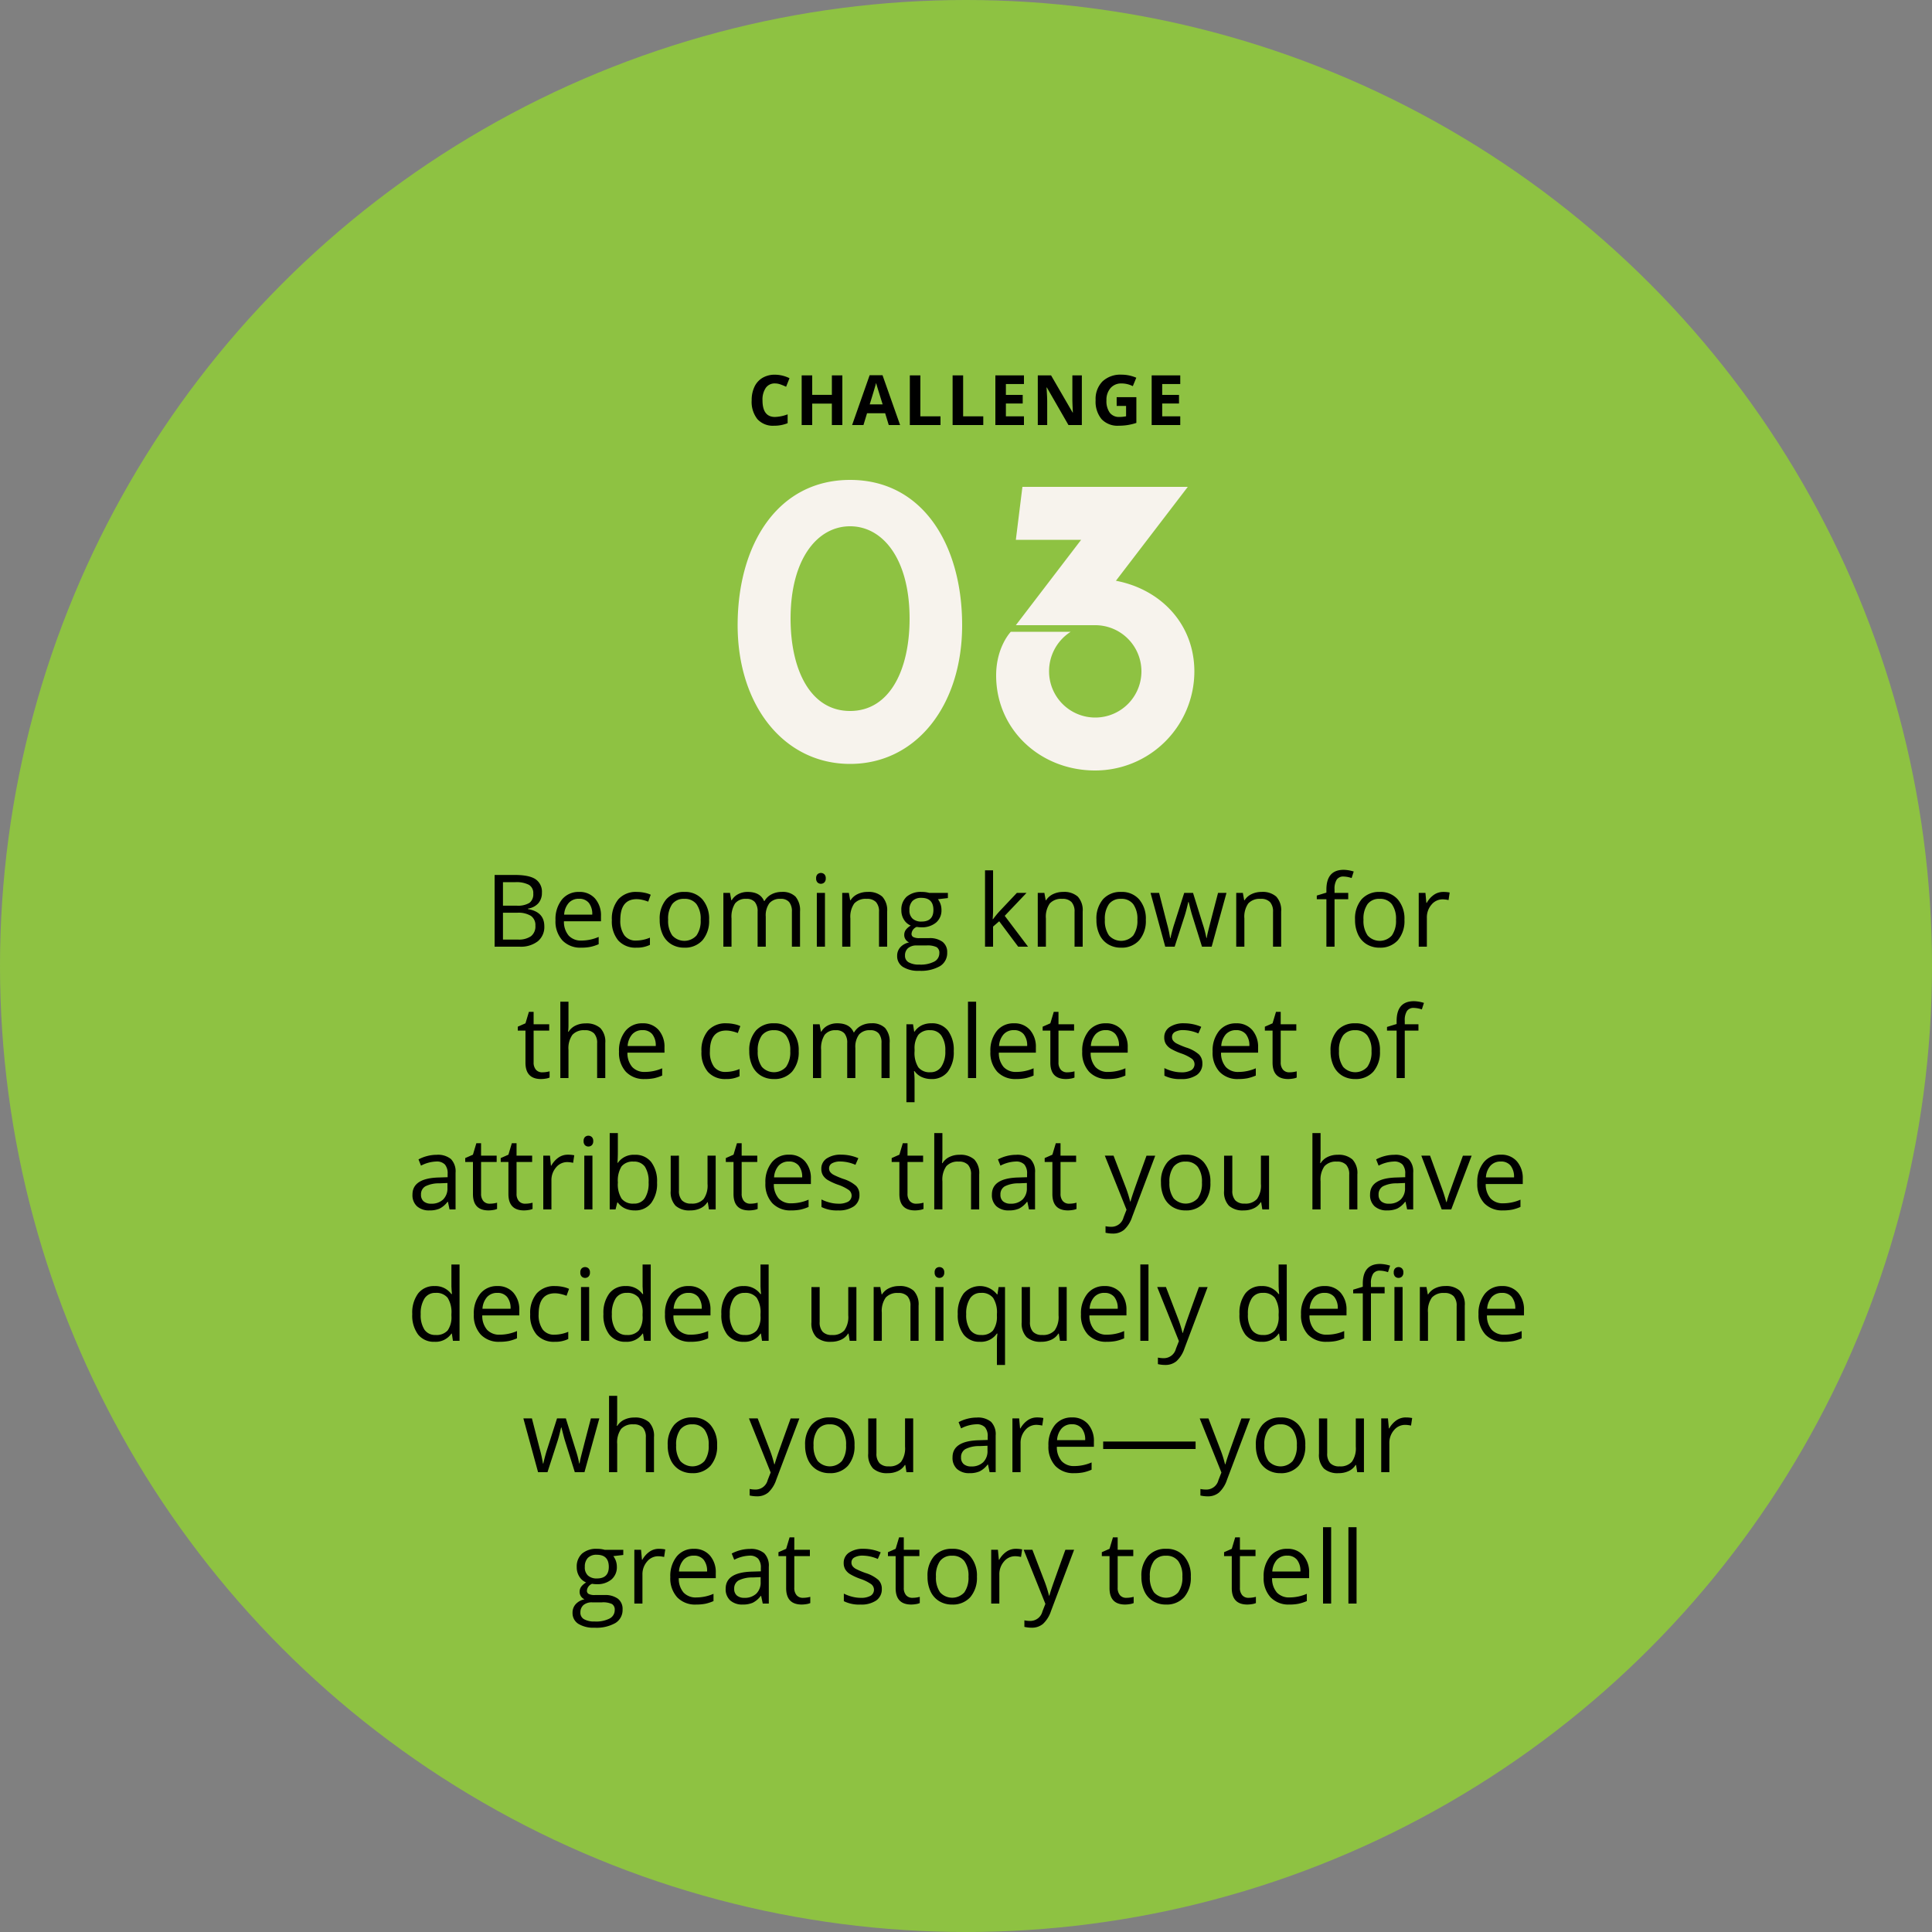
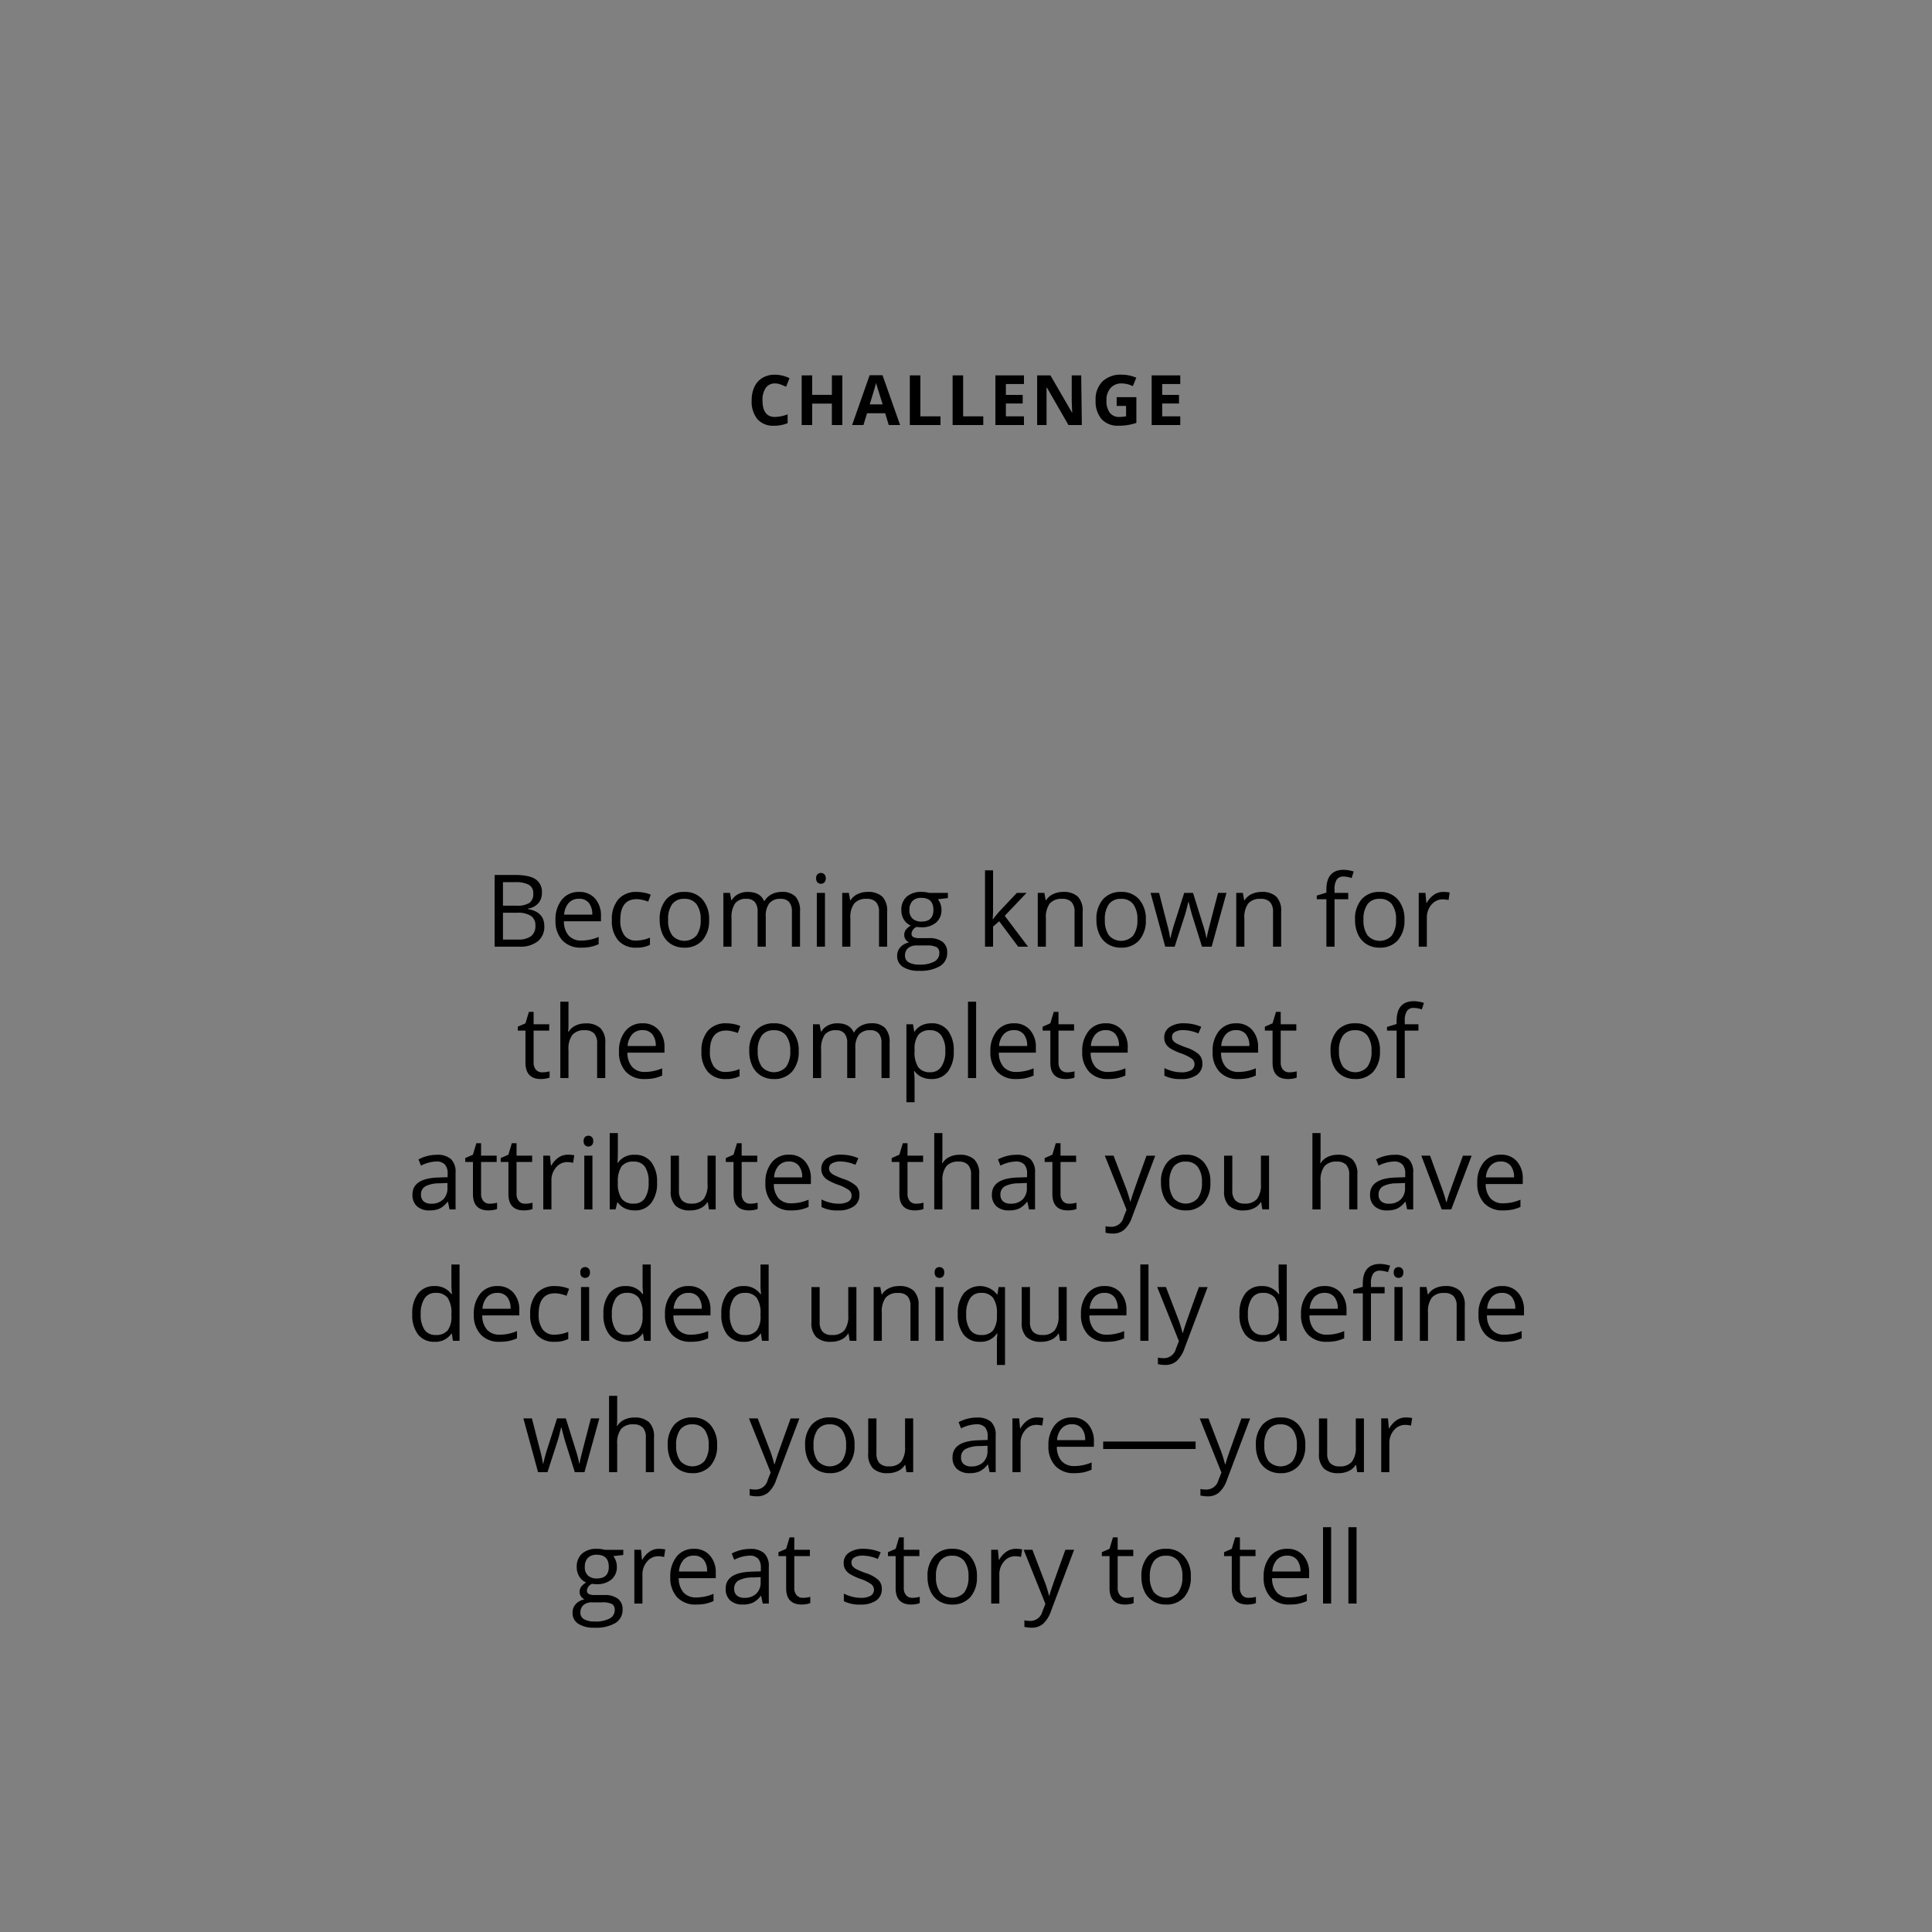
<svg xmlns="http://www.w3.org/2000/svg" width="500" height="500" viewBox="0 0 500 500">
  <rect x="0" y="0" width="500" height="500" fill="#808080" stroke="none" />
  <g id="_03-challenege-1" data-name="03-challenege-1" transform="translate(-999 -3481)">
-     <circle id="Ellipse_9" data-name="Ellipse 9" cx="250" cy="250" r="250" transform="translate(999 3481)" fill="#8ec242" style="mix-blend-mode: multiply;isolation: isolate" />
    <path id="Path_6250" data-name="Path 6250" d="M23.009,9.439h5.243q3.694,0,5.345,1.1a3.9,3.9,0,0,1,1.65,3.491,4.034,4.034,0,0,1-.92,2.723,4.431,4.431,0,0,1-2.685,1.39v.127Q35.87,19,35.87,22.719A4.772,4.772,0,0,1,34.188,26.6a7.16,7.16,0,0,1-4.7,1.4H23.009Zm2.158,7.947h3.555a5.787,5.787,0,0,0,3.288-.717,2.769,2.769,0,0,0,1-2.418A2.447,2.447,0,0,0,31.9,12a6.981,6.981,0,0,0-3.555-.692H25.167Zm0,1.828v6.944H29.04a5.515,5.515,0,0,0,3.383-.87,3.211,3.211,0,0,0,1.136-2.723A2.884,2.884,0,0,0,32.4,20.027a6.209,6.209,0,0,0-3.536-.812Zm20.249,9.039a6.393,6.393,0,0,1-4.869-1.879,7.274,7.274,0,0,1-1.784-5.218,8.067,8.067,0,0,1,1.657-5.345,5.5,5.5,0,0,1,4.45-1.98,5.247,5.247,0,0,1,4.139,1.72,6.593,6.593,0,0,1,1.523,4.539v1.333H40.948a5.515,5.515,0,0,0,1.238,3.72,4.281,4.281,0,0,0,3.307,1.27,11.207,11.207,0,0,0,4.443-.939v1.879a11.152,11.152,0,0,1-2.114.692A11.879,11.879,0,0,1,45.417,28.254ZM44.845,15.6a3.441,3.441,0,0,0-2.672,1.092A5.033,5.033,0,0,0,41,19.71h7.274a4.633,4.633,0,0,0-.889-3.053A3.128,3.128,0,0,0,44.845,15.6ZM59.686,28.254a5.938,5.938,0,0,1-4.678-1.86,7.648,7.648,0,0,1-1.657-5.262,7.887,7.887,0,0,1,1.682-5.4,6.057,6.057,0,0,1,4.792-1.9,9.51,9.51,0,0,1,2.006.216,6.608,6.608,0,0,1,1.574.508l-.647,1.79a9.909,9.909,0,0,0-1.523-.463,6.8,6.8,0,0,0-1.46-.184q-4.24,0-4.24,5.408a6.44,6.44,0,0,0,1.035,3.936,3.6,3.6,0,0,0,3.066,1.371,9.374,9.374,0,0,0,3.567-.749V27.53A7.6,7.6,0,0,1,59.686,28.254ZM78.513,21.03A7.676,7.676,0,0,1,76.8,26.343a6.036,6.036,0,0,1-4.735,1.911,6.272,6.272,0,0,1-3.313-.876,5.781,5.781,0,0,1-2.234-2.514,8.76,8.76,0,0,1-.787-3.834,7.664,7.664,0,0,1,1.7-5.3,6.016,6.016,0,0,1,4.723-1.9,5.886,5.886,0,0,1,4.64,1.942A7.642,7.642,0,0,1,78.513,21.03Zm-10.6,0a6.6,6.6,0,0,0,1.066,4.063,4.232,4.232,0,0,0,6.278.006A6.571,6.571,0,0,0,76.33,21.03,6.465,6.465,0,0,0,75.257,17a3.769,3.769,0,0,0-3.167-1.377,3.709,3.709,0,0,0-3.123,1.358A6.537,6.537,0,0,0,67.913,21.03ZM99.943,28V18.948a3.757,3.757,0,0,0-.711-2.495,2.75,2.75,0,0,0-2.209-.832,3.566,3.566,0,0,0-2.907,1.13,5.37,5.37,0,0,0-.939,3.479V28H91.069V18.948a3.757,3.757,0,0,0-.711-2.495,2.767,2.767,0,0,0-2.222-.832,3.441,3.441,0,0,0-2.9,1.187,6.424,6.424,0,0,0-.92,3.891V28H82.208V14.086h1.714l.343,1.9h.1A4.142,4.142,0,0,1,86.048,14.4a5.139,5.139,0,0,1,2.431-.571q3.263,0,4.266,2.361h.1a4.437,4.437,0,0,1,1.8-1.727,5.594,5.594,0,0,1,2.691-.635,4.712,4.712,0,0,1,3.536,1.212,5.424,5.424,0,0,1,1.174,3.878V28Zm8.557,0h-2.107V14.086H108.5Zm-2.285-17.685a1.4,1.4,0,0,1,.355-1.06,1.316,1.316,0,0,1,1.765.006,1.374,1.374,0,0,1,.368,1.054,1.4,1.4,0,0,1-.368,1.06,1.289,1.289,0,0,1-1.765,0A1.426,1.426,0,0,1,106.214,10.315ZM122.49,28V19a3.632,3.632,0,0,0-.774-2.539,3.155,3.155,0,0,0-2.425-.838,4,4,0,0,0-3.2,1.181,5.961,5.961,0,0,0-1.016,3.9V28h-2.107V14.086h1.714l.343,1.9h.1a4.3,4.3,0,0,1,1.815-1.593,5.9,5.9,0,0,1,2.6-.565,5.285,5.285,0,0,1,3.783,1.212,5.16,5.16,0,0,1,1.27,3.878V28Zm17.824-13.914v1.333l-2.577.3a4.526,4.526,0,0,1,.914,2.78,4.113,4.113,0,0,1-1.4,3.263,5.633,5.633,0,0,1-3.834,1.219,6.385,6.385,0,0,1-1.168-.1,2.074,2.074,0,0,0-1.346,1.79.909.909,0,0,0,.47.844,3.431,3.431,0,0,0,1.612.273h2.463a5.515,5.515,0,0,1,3.472.952,3.308,3.308,0,0,1,1.212,2.768,3.951,3.951,0,0,1-1.854,3.523,9.92,9.92,0,0,1-5.408,1.212,7.389,7.389,0,0,1-4.208-1.016,3.279,3.279,0,0,1-1.479-2.869,3.222,3.222,0,0,1,.813-2.2,4.137,4.137,0,0,1,2.285-1.257,2.2,2.2,0,0,1-.9-.749,1.982,1.982,0,0,1-.362-1.181,2.241,2.241,0,0,1,.406-1.333,4.271,4.271,0,0,1,1.282-1.1,3.758,3.758,0,0,1-1.758-1.511,4.439,4.439,0,0,1-.679-2.437,4.5,4.5,0,0,1,1.371-3.523,5.6,5.6,0,0,1,3.885-1.238,7.064,7.064,0,0,1,1.968.254Zm-11.1,16.25a1.888,1.888,0,0,0,.952,1.714,5.255,5.255,0,0,0,2.729.584,7.616,7.616,0,0,0,3.929-.793,2.429,2.429,0,0,0,1.276-2.152,1.7,1.7,0,0,0-.7-1.568,5.423,5.423,0,0,0-2.628-.438h-2.526a3.328,3.328,0,0,0-2.234.686A2.45,2.45,0,0,0,129.218,30.336Zm1.143-11.794a2.833,2.833,0,0,0,.825,2.209,3.3,3.3,0,0,0,2.3.749q3.085,0,3.085-3,0-3.136-3.123-3.136a3.092,3.092,0,0,0-2.285.8A3.221,3.221,0,0,0,130.361,18.542Zm21.646,2.336a24.783,24.783,0,0,1,1.663-2.031l4.494-4.761h2.5l-5.637,5.929L161.058,28h-2.552l-4.913-6.576-1.587,1.371V28h-2.082V8.246h2.082V18.72q0,.7-.1,2.158ZM173.093,28V19a3.631,3.631,0,0,0-.774-2.539,3.155,3.155,0,0,0-2.425-.838,4,4,0,0,0-3.2,1.181,5.961,5.961,0,0,0-1.016,3.9V28h-2.107V14.086h1.714l.343,1.9h.1a4.3,4.3,0,0,1,1.815-1.593,5.9,5.9,0,0,1,2.6-.565,5.285,5.285,0,0,1,3.783,1.212,5.16,5.16,0,0,1,1.27,3.878V28Zm18.446-6.97a7.676,7.676,0,0,1-1.714,5.313,6.036,6.036,0,0,1-4.735,1.911,6.272,6.272,0,0,1-3.313-.876,5.781,5.781,0,0,1-2.234-2.514,8.76,8.76,0,0,1-.787-3.834,7.664,7.664,0,0,1,1.7-5.3,6.016,6.016,0,0,1,4.723-1.9,5.886,5.886,0,0,1,4.64,1.942A7.643,7.643,0,0,1,191.54,21.03Zm-10.6,0a6.6,6.6,0,0,0,1.066,4.063,4.232,4.232,0,0,0,6.278.006,6.571,6.571,0,0,0,1.073-4.069A6.465,6.465,0,0,0,188.283,17a3.769,3.769,0,0,0-3.167-1.377,3.709,3.709,0,0,0-3.123,1.358A6.537,6.537,0,0,0,180.939,21.03ZM206.076,28l-2.552-8.163q-.241-.749-.9-3.4h-.1q-.508,2.222-.889,3.428L199,28h-2.437l-3.8-13.914h2.209q1.346,5.243,2.05,7.985a32.353,32.353,0,0,1,.806,3.694h.1q.14-.724.451-1.873t.54-1.822l2.552-7.985h2.285l2.488,7.985a26.952,26.952,0,0,1,.965,3.669h.1a13.457,13.457,0,0,1,.273-1.409q.222-.952,2.647-10.245h2.184L208.577,28Zm18.383,0V19a3.631,3.631,0,0,0-.774-2.539,3.155,3.155,0,0,0-2.425-.838,4,4,0,0,0-3.2,1.181,5.961,5.961,0,0,0-1.016,3.9V28h-2.107V14.086h1.714l.343,1.9h.1a4.3,4.3,0,0,1,1.815-1.593,5.9,5.9,0,0,1,2.6-.565,5.285,5.285,0,0,1,3.783,1.212,5.16,5.16,0,0,1,1.27,3.878V28ZM243.92,15.724h-3.542V28h-2.107V15.724h-2.488v-.952l2.488-.762v-.774q0-5.129,4.481-5.129a9.222,9.222,0,0,1,2.59.444l-.546,1.688a6.972,6.972,0,0,0-2.082-.394,2.028,2.028,0,0,0-1.765.793,4.428,4.428,0,0,0-.571,2.545v.9h3.542Zm14.549,5.307a7.676,7.676,0,0,1-1.714,5.313,6.036,6.036,0,0,1-4.735,1.911,6.272,6.272,0,0,1-3.313-.876,5.781,5.781,0,0,1-2.234-2.514,8.76,8.76,0,0,1-.787-3.834,7.664,7.664,0,0,1,1.7-5.3,6.016,6.016,0,0,1,4.723-1.9,5.886,5.886,0,0,1,4.64,1.942A7.642,7.642,0,0,1,258.469,21.03Zm-10.6,0a6.6,6.6,0,0,0,1.066,4.063,4.232,4.232,0,0,0,6.278.006,6.571,6.571,0,0,0,1.073-4.069A6.465,6.465,0,0,0,255.213,17a3.769,3.769,0,0,0-3.167-1.377,3.709,3.709,0,0,0-3.123,1.358A6.537,6.537,0,0,0,247.869,21.03Zm20.643-7.2a8.246,8.246,0,0,1,1.663.152l-.292,1.955a7.179,7.179,0,0,0-1.523-.19,3.708,3.708,0,0,0-2.888,1.371,5,5,0,0,0-1.2,3.415V28h-2.107V14.086H263.9l.241,2.577h.1a6.116,6.116,0,0,1,1.866-2.095A4.2,4.2,0,0,1,268.511,13.832ZM35.33,60.515a6.884,6.884,0,0,0,1.079-.083,6.985,6.985,0,0,0,.825-.171v1.612a3.852,3.852,0,0,1-1.009.273,7.579,7.579,0,0,1-1.2.108q-4.037,0-4.037-4.253V49.724H29V48.708l1.993-.876.889-2.971H33.1v3.225h4.037v1.638H33.1v8.188a2.817,2.817,0,0,0,.6,1.93A2.076,2.076,0,0,0,35.33,60.515ZM49.536,62V53a3.631,3.631,0,0,0-.774-2.539,3.155,3.155,0,0,0-2.425-.838,3.973,3.973,0,0,0-3.206,1.193,6.044,6.044,0,0,0-1.009,3.91V62H40.015V42.246h2.107v5.979a13.029,13.029,0,0,1-.1,1.79h.127a4.3,4.3,0,0,1,1.771-1.581,5.758,5.758,0,0,1,2.622-.578,5.369,5.369,0,0,1,3.828,1.212,5.106,5.106,0,0,1,1.276,3.853V62Zm12.314.254a6.393,6.393,0,0,1-4.869-1.879A7.274,7.274,0,0,1,55.2,55.157a8.067,8.067,0,0,1,1.657-5.345,5.5,5.5,0,0,1,4.45-1.98,5.247,5.247,0,0,1,4.139,1.72,6.593,6.593,0,0,1,1.523,4.539v1.333H57.382a5.515,5.515,0,0,0,1.238,3.72,4.281,4.281,0,0,0,3.307,1.27,11.207,11.207,0,0,0,4.443-.939v1.879a11.152,11.152,0,0,1-2.114.692A11.879,11.879,0,0,1,61.851,62.254ZM61.279,49.6a3.441,3.441,0,0,0-2.672,1.092,5.033,5.033,0,0,0-1.174,3.021h7.274a4.633,4.633,0,0,0-.889-3.053A3.128,3.128,0,0,0,61.279,49.6ZM82.874,62.254a5.938,5.938,0,0,1-4.678-1.86,7.648,7.648,0,0,1-1.657-5.262,7.887,7.887,0,0,1,1.682-5.4,6.057,6.057,0,0,1,4.792-1.9,9.51,9.51,0,0,1,2.006.216,6.608,6.608,0,0,1,1.574.508l-.647,1.79a9.909,9.909,0,0,0-1.523-.463,6.8,6.8,0,0,0-1.46-.184q-4.24,0-4.24,5.408a6.44,6.44,0,0,0,1.035,3.936,3.6,3.6,0,0,0,3.066,1.371,9.374,9.374,0,0,0,3.567-.749V61.53A7.6,7.6,0,0,1,82.874,62.254ZM101.7,55.03a7.676,7.676,0,0,1-1.714,5.313,6.036,6.036,0,0,1-4.735,1.911,6.272,6.272,0,0,1-3.313-.876A5.781,5.781,0,0,1,89.7,58.864a8.76,8.76,0,0,1-.787-3.834,7.664,7.664,0,0,1,1.7-5.3,6.016,6.016,0,0,1,4.723-1.9,5.886,5.886,0,0,1,4.64,1.942A7.642,7.642,0,0,1,101.7,55.03Zm-10.6,0a6.6,6.6,0,0,0,1.066,4.063,4.232,4.232,0,0,0,6.278.006,6.571,6.571,0,0,0,1.073-4.069A6.465,6.465,0,0,0,98.445,51a3.769,3.769,0,0,0-3.167-1.377,3.709,3.709,0,0,0-3.123,1.358A6.537,6.537,0,0,0,91.1,55.03ZM123.131,62V52.948a3.757,3.757,0,0,0-.711-2.495,2.75,2.75,0,0,0-2.209-.832,3.566,3.566,0,0,0-2.907,1.13,5.37,5.37,0,0,0-.939,3.479V62h-2.107V52.948a3.757,3.757,0,0,0-.711-2.495,2.767,2.767,0,0,0-2.222-.832,3.441,3.441,0,0,0-2.9,1.187,6.424,6.424,0,0,0-.92,3.891V62H105.4V48.086h1.714l.343,1.9h.1a4.142,4.142,0,0,1,1.682-1.587,5.139,5.139,0,0,1,2.431-.571q3.263,0,4.266,2.361h.1a4.437,4.437,0,0,1,1.8-1.727,5.594,5.594,0,0,1,2.691-.635,4.712,4.712,0,0,1,3.536,1.212,5.424,5.424,0,0,1,1.174,3.878V62Zm12.924.254a6.022,6.022,0,0,1-2.482-.5,4.668,4.668,0,0,1-1.885-1.542h-.152a18.663,18.663,0,0,1,.152,2.311v5.726H129.58V48.086h1.714l.292,1.9h.1a4.894,4.894,0,0,1,1.892-1.65,5.75,5.75,0,0,1,2.476-.508,5.143,5.143,0,0,1,4.272,1.892,8.328,8.328,0,0,1,1.5,5.307,8.279,8.279,0,0,1-1.53,5.326A5.152,5.152,0,0,1,136.055,62.254Zm-.3-12.632a3.735,3.735,0,0,0-3.085,1.181,6.075,6.075,0,0,0-.978,3.758v.47a6.963,6.963,0,0,0,.978,4.2,3.718,3.718,0,0,0,3.136,1.263,3.261,3.261,0,0,0,2.825-1.46A6.923,6.923,0,0,0,139.647,55a6.663,6.663,0,0,0-1.022-3.993A3.361,3.361,0,0,0,135.75,49.622ZM147.62,62h-2.107V42.246h2.107Zm10.347.254a6.393,6.393,0,0,1-4.869-1.879,7.274,7.274,0,0,1-1.784-5.218,8.067,8.067,0,0,1,1.657-5.345,5.5,5.5,0,0,1,4.45-1.98,5.247,5.247,0,0,1,4.139,1.72,6.593,6.593,0,0,1,1.523,4.539v1.333H153.5a5.515,5.515,0,0,0,1.238,3.72,4.281,4.281,0,0,0,3.307,1.27,11.207,11.207,0,0,0,4.443-.939v1.879a11.153,11.153,0,0,1-2.114.692A11.879,11.879,0,0,1,157.967,62.254ZM157.4,49.6a3.441,3.441,0,0,0-2.672,1.092,5.033,5.033,0,0,0-1.174,3.021h7.274a4.633,4.633,0,0,0-.889-3.053A3.128,3.128,0,0,0,157.4,49.6ZM171.17,60.515a6.884,6.884,0,0,0,1.079-.083,6.985,6.985,0,0,0,.825-.171v1.612a3.852,3.852,0,0,1-1.009.273,7.579,7.579,0,0,1-1.2.108q-4.037,0-4.037-4.253V49.724h-1.993V48.708l1.993-.876.889-2.971h1.219v3.225h4.037v1.638h-4.037v8.188a2.817,2.817,0,0,0,.6,1.93A2.076,2.076,0,0,0,171.17,60.515Zm10.563,1.739a6.393,6.393,0,0,1-4.869-1.879,7.274,7.274,0,0,1-1.784-5.218,8.067,8.067,0,0,1,1.657-5.345,5.5,5.5,0,0,1,4.45-1.98,5.247,5.247,0,0,1,4.139,1.72,6.593,6.593,0,0,1,1.523,4.539v1.333h-9.585a5.515,5.515,0,0,0,1.238,3.72,4.281,4.281,0,0,0,3.307,1.27,11.207,11.207,0,0,0,4.443-.939v1.879a11.153,11.153,0,0,1-2.114.692A11.879,11.879,0,0,1,181.732,62.254ZM181.161,49.6a3.441,3.441,0,0,0-2.672,1.092,5.033,5.033,0,0,0-1.174,3.021h7.274a4.633,4.633,0,0,0-.889-3.053A3.128,3.128,0,0,0,181.161,49.6Zm25.01,8.607a3.485,3.485,0,0,1-1.447,3,6.8,6.8,0,0,1-4.062,1.054,8.834,8.834,0,0,1-4.316-.876V59.423a10.439,10.439,0,0,0,2.152.8,8.986,8.986,0,0,0,2.215.292,5.024,5.024,0,0,0,2.539-.527,1.814,1.814,0,0,0,.184-3,11.083,11.083,0,0,0-2.749-1.365,14.9,14.9,0,0,1-2.761-1.263,3.772,3.772,0,0,1-1.219-1.225,3.2,3.2,0,0,1-.4-1.638,3.122,3.122,0,0,1,1.384-2.685,6.448,6.448,0,0,1,3.8-.984,11.107,11.107,0,0,1,4.393.914l-.749,1.714a10.083,10.083,0,0,0-3.8-.863,4.367,4.367,0,0,0-2.26.47,1.452,1.452,0,0,0-.762,1.295,1.577,1.577,0,0,0,.286.952,2.819,2.819,0,0,0,.92.749,20.568,20.568,0,0,0,2.438,1.028,9.106,9.106,0,0,1,3.345,1.815A3.2,3.2,0,0,1,206.171,58.2Zm9.306,4.05a6.393,6.393,0,0,1-4.869-1.879,7.274,7.274,0,0,1-1.784-5.218,8.067,8.067,0,0,1,1.657-5.345,5.5,5.5,0,0,1,4.45-1.98,5.247,5.247,0,0,1,4.139,1.72,6.593,6.593,0,0,1,1.523,4.539v1.333h-9.585a5.515,5.515,0,0,0,1.238,3.72,4.281,4.281,0,0,0,3.307,1.27A11.207,11.207,0,0,0,220,59.474v1.879a11.153,11.153,0,0,1-2.114.692A11.879,11.879,0,0,1,215.477,62.254ZM214.905,49.6a3.441,3.441,0,0,0-2.672,1.092,5.033,5.033,0,0,0-1.174,3.021h7.274a4.633,4.633,0,0,0-.889-3.053A3.128,3.128,0,0,0,214.905,49.6ZM228.68,60.515a6.884,6.884,0,0,0,1.079-.083,6.985,6.985,0,0,0,.825-.171v1.612a3.852,3.852,0,0,1-1.009.273,7.579,7.579,0,0,1-1.2.108q-4.037,0-4.037-4.253V49.724h-1.993V48.708l1.993-.876.889-2.971h1.219v3.225h4.037v1.638h-4.037v8.188a2.817,2.817,0,0,0,.6,1.93A2.076,2.076,0,0,0,228.68,60.515Zm23.448-5.484a7.676,7.676,0,0,1-1.714,5.313,6.036,6.036,0,0,1-4.735,1.911,6.272,6.272,0,0,1-3.313-.876,5.781,5.781,0,0,1-2.234-2.514,8.76,8.76,0,0,1-.787-3.834,7.664,7.664,0,0,1,1.7-5.3,6.016,6.016,0,0,1,4.723-1.9,5.886,5.886,0,0,1,4.64,1.942A7.643,7.643,0,0,1,252.128,55.03Zm-10.6,0a6.6,6.6,0,0,0,1.066,4.063,4.232,4.232,0,0,0,6.278.006,6.571,6.571,0,0,0,1.073-4.069A6.465,6.465,0,0,0,248.872,51a3.769,3.769,0,0,0-3.167-1.377,3.709,3.709,0,0,0-3.123,1.358A6.537,6.537,0,0,0,241.527,55.03Zm20.566-5.307h-3.542V62h-2.107V49.724h-2.488v-.952l2.488-.762v-.774q0-5.129,4.481-5.129a9.222,9.222,0,0,1,2.59.444l-.546,1.688a6.972,6.972,0,0,0-2.082-.394,2.028,2.028,0,0,0-1.765.793,4.428,4.428,0,0,0-.571,2.545v.9h3.542ZM11.342,96l-.419-1.98h-.1a5.855,5.855,0,0,1-2.076,1.771,6.327,6.327,0,0,1-2.583.463,4.647,4.647,0,0,1-3.244-1.066,3.89,3.89,0,0,1-1.174-3.034q0-4.215,6.741-4.418l2.361-.076V86.8a3.528,3.528,0,0,0-.7-2.418A2.9,2.9,0,0,0,7.889,83.6a9.182,9.182,0,0,0-3.936,1.066l-.647-1.612a9.9,9.9,0,0,1,2.253-.876,9.76,9.76,0,0,1,2.457-.317,5.3,5.3,0,0,1,3.688,1.1A4.61,4.61,0,0,1,12.9,86.5V96ZM6.582,94.515a4.277,4.277,0,0,0,3.091-1.079A3.992,3.992,0,0,0,10.8,90.414V89.157l-2.107.089a7.665,7.665,0,0,0-3.625.781,2.354,2.354,0,0,0-1.111,2.152,2.171,2.171,0,0,0,.692,1.739A2.872,2.872,0,0,0,6.582,94.515Zm15.158,0a6.884,6.884,0,0,0,1.079-.083,6.986,6.986,0,0,0,.825-.171v1.612a3.852,3.852,0,0,1-1.009.273,7.58,7.58,0,0,1-1.2.108Q17.4,96.254,17.4,92V83.724H15.4V82.708l1.993-.876.889-2.971h1.219v3.225h4.037v1.638H19.505v8.188a2.817,2.817,0,0,0,.6,1.93A2.076,2.076,0,0,0,21.74,94.515Zm9.179,0A6.884,6.884,0,0,0,32,94.432a6.986,6.986,0,0,0,.825-.171v1.612a3.852,3.852,0,0,1-1.009.273,7.58,7.58,0,0,1-1.2.108q-4.037,0-4.037-4.253V83.724H24.583V82.708l1.993-.876.889-2.971h1.219v3.225h4.037v1.638H28.684v8.188a2.817,2.817,0,0,0,.6,1.93A2.076,2.076,0,0,0,30.918,94.515ZM41.951,81.832a8.246,8.246,0,0,1,1.663.152l-.292,1.955a7.179,7.179,0,0,0-1.523-.19A3.708,3.708,0,0,0,38.91,85.12a5,5,0,0,0-1.2,3.415V96H35.6V82.086h1.739l.241,2.577h.1a6.116,6.116,0,0,1,1.866-2.095A4.2,4.2,0,0,1,41.951,81.832ZM48.324,96H46.216V82.086h2.107ZM46.039,78.315a1.4,1.4,0,0,1,.355-1.06,1.316,1.316,0,0,1,1.765.006,1.374,1.374,0,0,1,.368,1.054,1.4,1.4,0,0,1-.368,1.06,1.289,1.289,0,0,1-1.765,0A1.426,1.426,0,0,1,46.039,78.315Zm13.229,3.542a5.173,5.173,0,0,1,4.259,1.873,8.219,8.219,0,0,1,1.517,5.3,8.279,8.279,0,0,1-1.53,5.326,5.152,5.152,0,0,1-4.247,1.9,6.021,6.021,0,0,1-2.482-.5A4.668,4.668,0,0,1,54.9,94.21h-.152L54.3,96H52.792V76.246H54.9v4.8q0,1.612-.1,2.895h.1A5,5,0,0,1,59.267,81.857Zm-.3,1.765a3.68,3.68,0,0,0-3.11,1.238,6.982,6.982,0,0,0-.952,4.17,6.963,6.963,0,0,0,.978,4.2,3.718,3.718,0,0,0,3.136,1.263,3.25,3.25,0,0,0,2.895-1.416A7.275,7.275,0,0,0,62.86,89a6.992,6.992,0,0,0-.952-4.05A3.374,3.374,0,0,0,58.962,83.622Zm11.743-1.536v9.026a3.632,3.632,0,0,0,.774,2.539,3.155,3.155,0,0,0,2.425.838A3.956,3.956,0,0,0,77.1,93.3a6.02,6.02,0,0,0,1.009-3.9V82.086h2.107V96H78.475l-.3-1.866h-.114a4.2,4.2,0,0,1-1.8,1.574,6.038,6.038,0,0,1-2.622.546,5.319,5.319,0,0,1-3.8-1.206,5.134,5.134,0,0,1-1.263-3.859v-9.1ZM89.177,94.515a6.884,6.884,0,0,0,1.079-.083,6.986,6.986,0,0,0,.825-.171v1.612a3.852,3.852,0,0,1-1.009.273,7.58,7.58,0,0,1-1.2.108q-4.037,0-4.037-4.253V83.724H82.842V82.708l1.993-.876.889-2.971h1.219v3.225H90.98v1.638H86.943v8.188a2.817,2.817,0,0,0,.6,1.93A2.076,2.076,0,0,0,89.177,94.515ZM99.74,96.254a6.393,6.393,0,0,1-4.869-1.879,7.274,7.274,0,0,1-1.784-5.218,8.067,8.067,0,0,1,1.657-5.345,5.5,5.5,0,0,1,4.45-1.98,5.247,5.247,0,0,1,4.139,1.72,6.593,6.593,0,0,1,1.523,4.539v1.333H95.271a5.516,5.516,0,0,0,1.238,3.72,4.281,4.281,0,0,0,3.307,1.27,11.207,11.207,0,0,0,4.443-.939v1.879a11.152,11.152,0,0,1-2.114.692A11.879,11.879,0,0,1,99.74,96.254ZM99.168,83.6A3.441,3.441,0,0,0,96.5,84.688a5.033,5.033,0,0,0-1.174,3.021H102.6a4.633,4.633,0,0,0-.889-3.053A3.128,3.128,0,0,0,99.168,83.6ZM117.424,92.2a3.485,3.485,0,0,1-1.447,3,6.8,6.8,0,0,1-4.062,1.054,8.834,8.834,0,0,1-4.316-.876V93.423a10.439,10.439,0,0,0,2.152.8,8.986,8.986,0,0,0,2.215.292,5.024,5.024,0,0,0,2.539-.527,1.814,1.814,0,0,0,.184-3,11.083,11.083,0,0,0-2.749-1.365,14.9,14.9,0,0,1-2.761-1.263,3.772,3.772,0,0,1-1.219-1.225,3.2,3.2,0,0,1-.4-1.638,3.122,3.122,0,0,1,1.384-2.685,6.448,6.448,0,0,1,3.8-.984,11.107,11.107,0,0,1,4.393.914l-.749,1.714a10.083,10.083,0,0,0-3.8-.863,4.367,4.367,0,0,0-2.26.47,1.452,1.452,0,0,0-.762,1.295,1.577,1.577,0,0,0,.286.952,2.819,2.819,0,0,0,.92.749,20.57,20.57,0,0,0,2.438,1.028,9.106,9.106,0,0,1,3.345,1.815A3.2,3.2,0,0,1,117.424,92.2ZM132.1,94.515a6.884,6.884,0,0,0,1.079-.083,6.986,6.986,0,0,0,.825-.171v1.612a3.852,3.852,0,0,1-1.009.273,7.58,7.58,0,0,1-1.2.108q-4.037,0-4.037-4.253V83.724h-1.993V82.708l1.993-.876.889-2.971h1.219v3.225H133.9v1.638h-4.037v8.188a2.817,2.817,0,0,0,.6,1.93A2.076,2.076,0,0,0,132.1,94.515ZM146.306,96V87a3.631,3.631,0,0,0-.774-2.539,3.155,3.155,0,0,0-2.425-.838,3.973,3.973,0,0,0-3.206,1.193,6.044,6.044,0,0,0-1.009,3.91V96h-2.107V76.246h2.107v5.979a13.03,13.03,0,0,1-.1,1.79h.127a4.3,4.3,0,0,1,1.771-1.581,5.757,5.757,0,0,1,2.622-.578,5.369,5.369,0,0,1,3.828,1.212,5.106,5.106,0,0,1,1.276,3.853V96ZM161.3,96l-.419-1.98h-.1a5.855,5.855,0,0,1-2.076,1.771,6.327,6.327,0,0,1-2.583.463,4.647,4.647,0,0,1-3.244-1.066,3.89,3.89,0,0,1-1.174-3.034q0-4.215,6.741-4.418l2.361-.076V86.8a3.528,3.528,0,0,0-.7-2.418,2.9,2.9,0,0,0-2.253-.781,9.182,9.182,0,0,0-3.936,1.066l-.647-1.612a9.9,9.9,0,0,1,2.253-.876,9.76,9.76,0,0,1,2.457-.317,5.3,5.3,0,0,1,3.688,1.1,4.61,4.61,0,0,1,1.2,3.542V96Zm-4.761-1.485a4.277,4.277,0,0,0,3.091-1.079,3.992,3.992,0,0,0,1.124-3.021V89.157l-2.107.089a7.665,7.665,0,0,0-3.625.781,2.354,2.354,0,0,0-1.111,2.152,2.171,2.171,0,0,0,.692,1.739A2.872,2.872,0,0,0,156.539,94.515Zm15.158,0a6.884,6.884,0,0,0,1.079-.083,6.986,6.986,0,0,0,.825-.171v1.612a3.852,3.852,0,0,1-1.009.273,7.58,7.58,0,0,1-1.2.108q-4.037,0-4.037-4.253V83.724h-1.993V82.708l1.993-.876.889-2.971h1.219v3.225H173.5v1.638h-4.037v8.188a2.817,2.817,0,0,0,.6,1.93A2.076,2.076,0,0,0,171.7,94.515Zm9.229-12.429h2.26l3.047,7.935a30.18,30.18,0,0,1,1.244,3.923h.1q.165-.647.692-2.215t3.447-9.642h2.26L188,97.93a7.9,7.9,0,0,1-2.076,3.333,4.414,4.414,0,0,1-2.914.984,8.478,8.478,0,0,1-1.9-.216v-1.688a7.346,7.346,0,0,0,1.562.152,3.219,3.219,0,0,0,3.1-2.437l.774-1.98Zm27.32,6.944a7.676,7.676,0,0,1-1.714,5.313,6.036,6.036,0,0,1-4.735,1.911,6.272,6.272,0,0,1-3.313-.876,5.781,5.781,0,0,1-2.234-2.514,8.76,8.76,0,0,1-.787-3.834,7.664,7.664,0,0,1,1.7-5.3,6.016,6.016,0,0,1,4.723-1.9,5.886,5.886,0,0,1,4.64,1.942A7.643,7.643,0,0,1,208.247,89.03Zm-10.6,0a6.6,6.6,0,0,0,1.066,4.063,4.232,4.232,0,0,0,6.278.006,6.571,6.571,0,0,0,1.073-4.069A6.465,6.465,0,0,0,204.99,85a3.769,3.769,0,0,0-3.167-1.377A3.709,3.709,0,0,0,198.7,84.98,6.537,6.537,0,0,0,197.646,89.03Zm16.275-6.944v9.026a3.631,3.631,0,0,0,.774,2.539,3.155,3.155,0,0,0,2.425.838,3.956,3.956,0,0,0,3.193-1.193,6.02,6.02,0,0,0,1.009-3.9V82.086h2.107V96h-1.739l-.3-1.866h-.114a4.2,4.2,0,0,1-1.8,1.574,6.038,6.038,0,0,1-2.622.546,5.319,5.319,0,0,1-3.8-1.206,5.134,5.134,0,0,1-1.263-3.859v-9.1ZM244.174,96V87a3.631,3.631,0,0,0-.774-2.539,3.155,3.155,0,0,0-2.425-.838,3.973,3.973,0,0,0-3.206,1.193,6.044,6.044,0,0,0-1.009,3.91V96h-2.107V76.246h2.107v5.979a13.03,13.03,0,0,1-.1,1.79h.127a4.3,4.3,0,0,1,1.771-1.581,5.757,5.757,0,0,1,2.622-.578,5.369,5.369,0,0,1,3.828,1.212,5.106,5.106,0,0,1,1.276,3.853V96Zm14.993,0-.419-1.98h-.1a5.855,5.855,0,0,1-2.076,1.771,6.327,6.327,0,0,1-2.583.463,4.647,4.647,0,0,1-3.244-1.066,3.89,3.89,0,0,1-1.174-3.034q0-4.215,6.741-4.418l2.361-.076V86.8a3.528,3.528,0,0,0-.7-2.418,2.9,2.9,0,0,0-2.253-.781,9.182,9.182,0,0,0-3.936,1.066l-.647-1.612a9.9,9.9,0,0,1,2.253-.876,9.76,9.76,0,0,1,2.457-.317,5.3,5.3,0,0,1,3.688,1.1,4.61,4.61,0,0,1,1.2,3.542V96Zm-4.761-1.485a4.277,4.277,0,0,0,3.091-1.079,3.992,3.992,0,0,0,1.124-3.021V89.157l-2.107.089a7.665,7.665,0,0,0-3.625.781,2.354,2.354,0,0,0-1.111,2.152,2.171,2.171,0,0,0,.692,1.739A2.872,2.872,0,0,0,254.407,94.515ZM268.118,96l-5.281-13.914h2.26l3,8.252a39.057,39.057,0,0,1,1.193,3.758h.1a28.387,28.387,0,0,1,.882-2.787q.743-2.114,3.333-9.223h2.26L270.581,96Zm15.856.254a6.393,6.393,0,0,1-4.869-1.879,7.274,7.274,0,0,1-1.784-5.218,8.067,8.067,0,0,1,1.657-5.345,5.5,5.5,0,0,1,4.45-1.98,5.247,5.247,0,0,1,4.139,1.72,6.593,6.593,0,0,1,1.523,4.539v1.333h-9.585a5.516,5.516,0,0,0,1.238,3.72,4.281,4.281,0,0,0,3.307,1.27,11.207,11.207,0,0,0,4.443-.939v1.879a11.152,11.152,0,0,1-2.114.692A11.879,11.879,0,0,1,283.974,96.254ZM283.4,83.6a3.441,3.441,0,0,0-2.672,1.092,5.033,5.033,0,0,0-1.174,3.021h7.274a4.634,4.634,0,0,0-.889-3.053A3.128,3.128,0,0,0,283.4,83.6ZM11.939,128.134h-.114a4.952,4.952,0,0,1-4.367,2.12,5.166,5.166,0,0,1-4.247-1.866,8.214,8.214,0,0,1-1.517-5.307,8.353,8.353,0,0,1,1.523-5.345,5.126,5.126,0,0,1,4.24-1.9,5.06,5.06,0,0,1,4.342,2.057h.165l-.089-1-.051-.978v-5.662h2.107V130H12.218Zm-4.215.355a3.837,3.837,0,0,0,3.129-1.174,5.934,5.934,0,0,0,.971-3.79v-.444a6.982,6.982,0,0,0-.984-4.221A3.736,3.736,0,0,0,7.7,117.6a3.226,3.226,0,0,0-2.837,1.441,7.165,7.165,0,0,0-.984,4.069,6.869,6.869,0,0,0,.978,4.024A3.311,3.311,0,0,0,7.724,128.489Zm16.555,1.765a6.393,6.393,0,0,1-4.869-1.879,7.274,7.274,0,0,1-1.784-5.218,8.067,8.067,0,0,1,1.657-5.345,5.5,5.5,0,0,1,4.45-1.98,5.247,5.247,0,0,1,4.139,1.72,6.593,6.593,0,0,1,1.523,4.539v1.333H19.81a5.515,5.515,0,0,0,1.238,3.72,4.281,4.281,0,0,0,3.307,1.27,11.207,11.207,0,0,0,4.443-.939v1.879a11.153,11.153,0,0,1-2.114.692A11.879,11.879,0,0,1,24.279,130.254ZM23.708,117.6a3.441,3.441,0,0,0-2.672,1.092,5.033,5.033,0,0,0-1.174,3.021h7.274a4.633,4.633,0,0,0-.889-3.053A3.128,3.128,0,0,0,23.708,117.6Zm14.841,12.657a5.938,5.938,0,0,1-4.678-1.86,7.648,7.648,0,0,1-1.657-5.262,7.887,7.887,0,0,1,1.682-5.4,6.057,6.057,0,0,1,4.792-1.9,9.51,9.51,0,0,1,2.006.216,6.608,6.608,0,0,1,1.574.508l-.647,1.79a9.909,9.909,0,0,0-1.523-.463,6.8,6.8,0,0,0-1.46-.184q-4.24,0-4.24,5.408a6.44,6.44,0,0,0,1.035,3.936,3.6,3.6,0,0,0,3.066,1.371,9.374,9.374,0,0,0,3.567-.749v1.866A7.6,7.6,0,0,1,38.548,130.254ZM47.473,130H45.366V116.086h2.107Zm-2.285-17.685a1.4,1.4,0,0,1,.355-1.06,1.316,1.316,0,0,1,1.765.006,1.374,1.374,0,0,1,.368,1.054,1.4,1.4,0,0,1-.368,1.06,1.289,1.289,0,0,1-1.765,0A1.426,1.426,0,0,1,45.188,112.315Zm16.225,15.818H61.3a4.952,4.952,0,0,1-4.367,2.12,5.166,5.166,0,0,1-4.247-1.866,8.214,8.214,0,0,1-1.517-5.307,8.353,8.353,0,0,1,1.523-5.345,5.126,5.126,0,0,1,4.24-1.9,5.06,5.06,0,0,1,4.342,2.057h.165l-.089-1-.051-.978v-5.662h2.107V130H61.692Zm-4.215.355a3.837,3.837,0,0,0,3.129-1.174,5.934,5.934,0,0,0,.971-3.79v-.444a6.982,6.982,0,0,0-.984-4.221,3.736,3.736,0,0,0-3.142-1.263,3.226,3.226,0,0,0-2.837,1.441,7.165,7.165,0,0,0-.984,4.069,6.869,6.869,0,0,0,.978,4.024A3.311,3.311,0,0,0,57.2,128.489Zm16.555,1.765a6.393,6.393,0,0,1-4.869-1.879,7.274,7.274,0,0,1-1.784-5.218,8.067,8.067,0,0,1,1.657-5.345,5.5,5.5,0,0,1,4.45-1.98,5.247,5.247,0,0,1,4.139,1.72,6.593,6.593,0,0,1,1.523,4.539v1.333H69.284a5.516,5.516,0,0,0,1.238,3.72,4.281,4.281,0,0,0,3.307,1.27,11.207,11.207,0,0,0,4.443-.939v1.879a11.153,11.153,0,0,1-2.114.692A11.879,11.879,0,0,1,73.752,130.254ZM73.181,117.6a3.441,3.441,0,0,0-2.672,1.092,5.033,5.033,0,0,0-1.174,3.021h7.274a4.633,4.633,0,0,0-.889-3.053A3.128,3.128,0,0,0,73.181,117.6Zm18.751,10.537h-.114a4.952,4.952,0,0,1-4.367,2.12,5.166,5.166,0,0,1-4.247-1.866,8.214,8.214,0,0,1-1.517-5.307,8.353,8.353,0,0,1,1.523-5.345,5.126,5.126,0,0,1,4.24-1.9,5.06,5.06,0,0,1,4.342,2.057h.165l-.089-1-.051-.978v-5.662h2.107V130H92.211Zm-4.215.355a3.837,3.837,0,0,0,3.129-1.174,5.934,5.934,0,0,0,.971-3.79v-.444a6.982,6.982,0,0,0-.984-4.221,3.736,3.736,0,0,0-3.142-1.263,3.226,3.226,0,0,0-2.837,1.441,7.165,7.165,0,0,0-.984,4.069,6.869,6.869,0,0,0,.978,4.024A3.311,3.311,0,0,0,87.717,128.489Zm19.411-12.4v9.026a3.632,3.632,0,0,0,.774,2.539,3.155,3.155,0,0,0,2.425.838,3.956,3.956,0,0,0,3.193-1.193,6.02,6.02,0,0,0,1.009-3.9v-7.312h2.107V130H114.9l-.3-1.866h-.114a4.2,4.2,0,0,1-1.8,1.574,6.038,6.038,0,0,1-2.622.546,5.319,5.319,0,0,1-3.8-1.206A5.134,5.134,0,0,1,105,125.188v-9.1ZM130.627,130v-9a3.631,3.631,0,0,0-.774-2.539,3.155,3.155,0,0,0-2.425-.838,4,4,0,0,0-3.2,1.181,5.961,5.961,0,0,0-1.016,3.9V130h-2.107V116.086h1.714l.343,1.9h.1a4.3,4.3,0,0,1,1.815-1.593,5.9,5.9,0,0,1,2.6-.565,5.285,5.285,0,0,1,3.783,1.212,5.16,5.16,0,0,1,1.27,3.878V130Zm8.544,0h-2.107V116.086h2.107Zm-2.285-17.685a1.4,1.4,0,0,1,.355-1.06,1.316,1.316,0,0,1,1.765.006,1.374,1.374,0,0,1,.368,1.054,1.4,1.4,0,0,1-.368,1.06,1.289,1.289,0,0,1-1.765,0A1.426,1.426,0,0,1,136.886,112.315Zm12.01,16.174a3.828,3.828,0,0,0,3.072-1.13A6.12,6.12,0,0,0,153,123.551v-.47a6.959,6.959,0,0,0-.99-4.2,3.713,3.713,0,0,0-3.136-1.282,3.226,3.226,0,0,0-2.837,1.441,7.165,7.165,0,0,0-.984,4.069,6.919,6.919,0,0,0,.971,4.005A3.291,3.291,0,0,0,148.9,128.489Zm-.317,1.765a5.077,5.077,0,0,1-4.2-1.892,8.258,8.258,0,0,1-1.511-5.281,8.363,8.363,0,0,1,1.523-5.332,5.6,5.6,0,0,1,8.633.241h.114l.3-1.9H155.1v20.16H153v-5.954a14.181,14.181,0,0,1,.14-2.158h-.165A4.977,4.977,0,0,1,148.579,130.254Zm12.975-14.168v9.026a3.631,3.631,0,0,0,.774,2.539,3.155,3.155,0,0,0,2.425.838,3.956,3.956,0,0,0,3.193-1.193,6.02,6.02,0,0,0,1.009-3.9v-7.312h2.107V130h-1.739l-.3-1.866H168.9a4.2,4.2,0,0,1-1.8,1.574,6.038,6.038,0,0,1-2.622.546,5.319,5.319,0,0,1-3.8-1.206,5.134,5.134,0,0,1-1.263-3.859v-9.1Zm19.855,14.168a6.393,6.393,0,0,1-4.869-1.879,7.274,7.274,0,0,1-1.784-5.218,8.067,8.067,0,0,1,1.657-5.345,5.5,5.5,0,0,1,4.45-1.98,5.247,5.247,0,0,1,4.139,1.72,6.593,6.593,0,0,1,1.523,4.539v1.333H176.94a5.515,5.515,0,0,0,1.238,3.72,4.281,4.281,0,0,0,3.307,1.27,11.207,11.207,0,0,0,4.443-.939v1.879a11.153,11.153,0,0,1-2.114.692A11.879,11.879,0,0,1,181.409,130.254Zm-.571-12.657a3.441,3.441,0,0,0-2.672,1.092,5.033,5.033,0,0,0-1.174,3.021h7.274a4.633,4.633,0,0,0-.889-3.053A3.128,3.128,0,0,0,180.837,117.6ZM192.225,130h-2.107V110.246h2.107Zm2.26-13.914h2.26l3.047,7.935a30.18,30.18,0,0,1,1.244,3.923h.1q.165-.647.692-2.215t3.447-9.642h2.26l-5.979,15.844a7.9,7.9,0,0,1-2.076,3.333,4.414,4.414,0,0,1-2.914.984,8.478,8.478,0,0,1-1.9-.216v-1.688a7.346,7.346,0,0,0,1.562.152,3.219,3.219,0,0,0,3.1-2.437l.774-1.98Zm31.535,12.048h-.114a4.952,4.952,0,0,1-4.367,2.12,5.166,5.166,0,0,1-4.247-1.866,8.214,8.214,0,0,1-1.517-5.307,8.353,8.353,0,0,1,1.523-5.345,5.126,5.126,0,0,1,4.24-1.9,5.06,5.06,0,0,1,4.342,2.057h.165l-.089-1-.051-.978v-5.662h2.107V130H226.3Zm-4.215.355a3.837,3.837,0,0,0,3.129-1.174,5.934,5.934,0,0,0,.971-3.79v-.444a6.982,6.982,0,0,0-.984-4.221,3.736,3.736,0,0,0-3.142-1.263,3.226,3.226,0,0,0-2.837,1.441,7.165,7.165,0,0,0-.984,4.069,6.869,6.869,0,0,0,.978,4.024A3.311,3.311,0,0,0,221.805,128.489Zm16.555,1.765a6.393,6.393,0,0,1-4.869-1.879,7.274,7.274,0,0,1-1.784-5.218,8.067,8.067,0,0,1,1.657-5.345,5.5,5.5,0,0,1,4.45-1.98,5.247,5.247,0,0,1,4.139,1.72,6.593,6.593,0,0,1,1.523,4.539v1.333h-9.585a5.515,5.515,0,0,0,1.238,3.72,4.281,4.281,0,0,0,3.307,1.27,11.207,11.207,0,0,0,4.443-.939v1.879a11.153,11.153,0,0,1-2.114.692A11.879,11.879,0,0,1,238.36,130.254Zm-.571-12.657a3.441,3.441,0,0,0-2.672,1.092,5.033,5.033,0,0,0-1.174,3.021h7.274a4.633,4.633,0,0,0-.889-3.053A3.128,3.128,0,0,0,237.789,117.6Zm15.552.127H249.8V130h-2.107V117.724H245.2v-.952l2.488-.762v-.774q0-5.129,4.481-5.129a9.222,9.222,0,0,1,2.59.444l-.546,1.688a6.972,6.972,0,0,0-2.082-.394,2.028,2.028,0,0,0-1.765.793,4.428,4.428,0,0,0-.571,2.545v.9h3.542ZM257.987,130h-2.107V116.086h2.107ZM255.7,112.315a1.4,1.4,0,0,1,.355-1.06,1.316,1.316,0,0,1,1.765.006,1.374,1.374,0,0,1,.368,1.054,1.4,1.4,0,0,1-.368,1.06,1.289,1.289,0,0,1-1.765,0A1.426,1.426,0,0,1,255.7,112.315ZM271.977,130v-9a3.632,3.632,0,0,0-.774-2.539,3.155,3.155,0,0,0-2.425-.838,4,4,0,0,0-3.2,1.181,5.961,5.961,0,0,0-1.016,3.9V130h-2.107V116.086h1.714l.343,1.9h.1a4.3,4.3,0,0,1,1.815-1.593,5.9,5.9,0,0,1,2.6-.565,5.285,5.285,0,0,1,3.783,1.212,5.16,5.16,0,0,1,1.27,3.878V130Zm12.314.254a6.393,6.393,0,0,1-4.869-1.879,7.274,7.274,0,0,1-1.784-5.218,8.067,8.067,0,0,1,1.657-5.345,5.5,5.5,0,0,1,4.45-1.98,5.247,5.247,0,0,1,4.139,1.72,6.593,6.593,0,0,1,1.523,4.539v1.333h-9.585a5.516,5.516,0,0,0,1.238,3.72,4.281,4.281,0,0,0,3.307,1.27,11.207,11.207,0,0,0,4.443-.939v1.879a11.152,11.152,0,0,1-2.114.692A11.879,11.879,0,0,1,284.292,130.254ZM283.72,117.6a3.441,3.441,0,0,0-2.672,1.092,5.033,5.033,0,0,0-1.174,3.021h7.274a4.634,4.634,0,0,0-.889-3.053A3.128,3.128,0,0,0,283.72,117.6ZM43.76,164l-2.552-8.163q-.241-.749-.9-3.4h-.1q-.508,2.222-.889,3.428L36.688,164H34.251l-3.8-13.914h2.209q1.346,5.243,2.05,7.985a32.353,32.353,0,0,1,.806,3.694h.1q.14-.724.451-1.873t.54-1.822l2.552-7.985h2.285l2.488,7.985a26.952,26.952,0,0,1,.965,3.669H45a13.457,13.457,0,0,1,.273-1.409q.222-.952,2.647-10.245h2.184L46.261,164Zm18.383,0v-9a3.632,3.632,0,0,0-.774-2.539,3.155,3.155,0,0,0-2.425-.838,3.973,3.973,0,0,0-3.206,1.193,6.044,6.044,0,0,0-1.009,3.91V164H52.621V144.246h2.107v5.979a13.029,13.029,0,0,1-.1,1.79h.127a4.3,4.3,0,0,1,1.771-1.581,5.758,5.758,0,0,1,2.622-.578,5.369,5.369,0,0,1,3.828,1.212,5.106,5.106,0,0,1,1.276,3.853V164Zm18.446-6.97a7.676,7.676,0,0,1-1.714,5.313,6.036,6.036,0,0,1-4.735,1.911,6.272,6.272,0,0,1-3.313-.876,5.781,5.781,0,0,1-2.234-2.514,8.76,8.76,0,0,1-.787-3.834,7.664,7.664,0,0,1,1.7-5.3,6.016,6.016,0,0,1,4.723-1.9,5.886,5.886,0,0,1,4.64,1.942A7.642,7.642,0,0,1,80.589,157.03Zm-10.6,0a6.6,6.6,0,0,0,1.066,4.063,4.232,4.232,0,0,0,6.278.006,6.571,6.571,0,0,0,1.073-4.069A6.465,6.465,0,0,0,77.333,153a3.769,3.769,0,0,0-3.167-1.377,3.709,3.709,0,0,0-3.123,1.358A6.537,6.537,0,0,0,69.988,157.03Zm18.84-6.944h2.26l3.047,7.935a30.181,30.181,0,0,1,1.244,3.923h.1q.165-.647.692-2.215t3.447-9.642h2.26L95.9,165.93a7.9,7.9,0,0,1-2.076,3.333,4.414,4.414,0,0,1-2.914.984,8.479,8.479,0,0,1-1.9-.216v-1.688a7.346,7.346,0,0,0,1.562.152,3.219,3.219,0,0,0,3.1-2.437l.774-1.98Zm27.32,6.944a7.676,7.676,0,0,1-1.714,5.313,6.036,6.036,0,0,1-4.735,1.911,6.272,6.272,0,0,1-3.313-.876,5.781,5.781,0,0,1-2.234-2.514,8.76,8.76,0,0,1-.787-3.834,7.664,7.664,0,0,1,1.7-5.3,6.016,6.016,0,0,1,4.723-1.9,5.886,5.886,0,0,1,4.64,1.942A7.642,7.642,0,0,1,116.148,157.03Zm-10.6,0a6.6,6.6,0,0,0,1.066,4.063,4.232,4.232,0,0,0,6.278.006,6.571,6.571,0,0,0,1.073-4.069A6.465,6.465,0,0,0,112.892,153a3.769,3.769,0,0,0-3.167-1.377,3.709,3.709,0,0,0-3.123,1.358A6.537,6.537,0,0,0,105.548,157.03Zm16.275-6.944v9.026a3.632,3.632,0,0,0,.774,2.539,3.155,3.155,0,0,0,2.425.838,3.956,3.956,0,0,0,3.193-1.193,6.02,6.02,0,0,0,1.009-3.9v-7.312h2.107V164h-1.739l-.3-1.866h-.114a4.2,4.2,0,0,1-1.8,1.574,6.038,6.038,0,0,1-2.622.546,5.319,5.319,0,0,1-3.8-1.206,5.134,5.134,0,0,1-1.263-3.859v-9.1ZM151.111,164l-.419-1.98h-.1a5.855,5.855,0,0,1-2.076,1.771,6.327,6.327,0,0,1-2.583.463,4.647,4.647,0,0,1-3.244-1.066,3.89,3.89,0,0,1-1.174-3.034q0-4.215,6.741-4.418l2.361-.076V154.8a3.528,3.528,0,0,0-.7-2.418,2.9,2.9,0,0,0-2.253-.781,9.182,9.182,0,0,0-3.936,1.066l-.647-1.612a9.9,9.9,0,0,1,2.253-.876,9.759,9.759,0,0,1,2.457-.317,5.3,5.3,0,0,1,3.688,1.1,4.61,4.61,0,0,1,1.2,3.542V164Zm-4.761-1.485a4.277,4.277,0,0,0,3.091-1.079,3.992,3.992,0,0,0,1.124-3.021v-1.257l-2.107.089a7.666,7.666,0,0,0-3.625.781,2.354,2.354,0,0,0-1.111,2.152,2.171,2.171,0,0,0,.692,1.739A2.872,2.872,0,0,0,146.351,162.515Zm17.012-12.683a8.246,8.246,0,0,1,1.663.152l-.292,1.955a7.179,7.179,0,0,0-1.523-.19,3.708,3.708,0,0,0-2.888,1.371,5,5,0,0,0-1.2,3.415V164h-2.107V150.086h1.739l.241,2.577h.1a6.117,6.117,0,0,1,1.866-2.095A4.2,4.2,0,0,1,163.362,149.832Zm9.623,14.422a6.393,6.393,0,0,1-4.869-1.879,7.274,7.274,0,0,1-1.784-5.218,8.067,8.067,0,0,1,1.657-5.345,5.5,5.5,0,0,1,4.45-1.98,5.247,5.247,0,0,1,4.139,1.72,6.593,6.593,0,0,1,1.523,4.539v1.333h-9.585a5.515,5.515,0,0,0,1.238,3.72,4.281,4.281,0,0,0,3.307,1.27,11.207,11.207,0,0,0,4.443-.939v1.879a11.153,11.153,0,0,1-2.114.692A11.879,11.879,0,0,1,172.985,164.254Zm-.571-12.657a3.441,3.441,0,0,0-2.672,1.092,5.033,5.033,0,0,0-1.174,3.021h7.274a4.633,4.633,0,0,0-.889-3.053A3.128,3.128,0,0,0,172.414,151.6ZM180.5,158v-1.93h23.918V158Zm24.984-7.909h2.26l3.047,7.935a30.181,30.181,0,0,1,1.244,3.923h.1q.165-.647.692-2.215t3.447-9.642h2.26l-5.979,15.844a7.9,7.9,0,0,1-2.076,3.333,4.414,4.414,0,0,1-2.914.984,8.478,8.478,0,0,1-1.9-.216v-1.688a7.346,7.346,0,0,0,1.562.152,3.219,3.219,0,0,0,3.1-2.437l.774-1.98Zm27.32,6.944a7.676,7.676,0,0,1-1.714,5.313,6.036,6.036,0,0,1-4.735,1.911,6.272,6.272,0,0,1-3.313-.876,5.781,5.781,0,0,1-2.234-2.514,8.76,8.76,0,0,1-.787-3.834,7.664,7.664,0,0,1,1.7-5.3,6.016,6.016,0,0,1,4.723-1.9,5.886,5.886,0,0,1,4.64,1.942A7.643,7.643,0,0,1,232.806,157.03Zm-10.6,0a6.6,6.6,0,0,0,1.066,4.063,4.232,4.232,0,0,0,6.278.006,6.571,6.571,0,0,0,1.073-4.069A6.465,6.465,0,0,0,229.549,153a3.769,3.769,0,0,0-3.167-1.377,3.709,3.709,0,0,0-3.123,1.358A6.537,6.537,0,0,0,222.205,157.03Zm16.275-6.944v9.026a3.631,3.631,0,0,0,.774,2.539,3.155,3.155,0,0,0,2.425.838,3.956,3.956,0,0,0,3.193-1.193,6.02,6.02,0,0,0,1.009-3.9v-7.312h2.107V164H246.25l-.3-1.866h-.114a4.2,4.2,0,0,1-1.8,1.574,6.038,6.038,0,0,1-2.622.546,5.319,5.319,0,0,1-3.8-1.206,5.134,5.134,0,0,1-1.263-3.859v-9.1Zm20.325-.254a8.246,8.246,0,0,1,1.663.152l-.292,1.955a7.179,7.179,0,0,0-1.523-.19,3.708,3.708,0,0,0-2.888,1.371,5,5,0,0,0-1.2,3.415V164h-2.107V150.086H254.2l.241,2.577h.1a6.117,6.117,0,0,1,1.866-2.095A4.2,4.2,0,0,1,258.806,149.832Zm-202.5,34.254v1.333l-2.577.3a4.526,4.526,0,0,1,.914,2.78,4.113,4.113,0,0,1-1.4,3.263,5.633,5.633,0,0,1-3.834,1.219,6.385,6.385,0,0,1-1.168-.1,2.074,2.074,0,0,0-1.346,1.79.909.909,0,0,0,.47.844,3.431,3.431,0,0,0,1.612.273h2.463a5.515,5.515,0,0,1,3.472.952,3.308,3.308,0,0,1,1.212,2.768,3.951,3.951,0,0,1-1.854,3.523,9.92,9.92,0,0,1-5.408,1.212,7.389,7.389,0,0,1-4.208-1.016,3.279,3.279,0,0,1-1.479-2.869,3.222,3.222,0,0,1,.813-2.2,4.137,4.137,0,0,1,2.285-1.257,2.2,2.2,0,0,1-.9-.749,1.982,1.982,0,0,1-.362-1.181,2.241,2.241,0,0,1,.406-1.333,4.271,4.271,0,0,1,1.282-1.1,3.758,3.758,0,0,1-1.758-1.511,4.439,4.439,0,0,1-.679-2.437,4.5,4.5,0,0,1,1.371-3.523,5.6,5.6,0,0,1,3.885-1.238,7.064,7.064,0,0,1,1.968.254Zm-11.1,16.25a1.888,1.888,0,0,0,.952,1.714,5.255,5.255,0,0,0,2.729.584,7.616,7.616,0,0,0,3.929-.793,2.429,2.429,0,0,0,1.276-2.152,1.7,1.7,0,0,0-.7-1.568,5.423,5.423,0,0,0-2.628-.438H48.248a3.328,3.328,0,0,0-2.234.686A2.45,2.45,0,0,0,45.213,200.336Zm1.143-11.794a2.833,2.833,0,0,0,.825,2.209,3.3,3.3,0,0,0,2.3.749q3.085,0,3.085-3,0-3.136-3.123-3.136a3.092,3.092,0,0,0-2.285.8A3.221,3.221,0,0,0,46.356,188.542Zm19.157-4.71a8.246,8.246,0,0,1,1.663.152l-.292,1.955a7.179,7.179,0,0,0-1.523-.19,3.708,3.708,0,0,0-2.888,1.371,5,5,0,0,0-1.2,3.415V198H59.166V184.086H60.9l.241,2.577h.1a6.117,6.117,0,0,1,1.866-2.095A4.2,4.2,0,0,1,65.513,183.832Zm9.623,14.422a6.393,6.393,0,0,1-4.869-1.879,7.274,7.274,0,0,1-1.784-5.218,8.067,8.067,0,0,1,1.657-5.345,5.5,5.5,0,0,1,4.45-1.98,5.247,5.247,0,0,1,4.139,1.72,6.593,6.593,0,0,1,1.523,4.539v1.333H70.667a5.516,5.516,0,0,0,1.238,3.72,4.281,4.281,0,0,0,3.307,1.27,11.207,11.207,0,0,0,4.443-.939v1.879a11.153,11.153,0,0,1-2.114.692A11.879,11.879,0,0,1,75.136,198.254ZM74.565,185.6a3.441,3.441,0,0,0-2.672,1.092,5.033,5.033,0,0,0-1.174,3.021h7.274a4.633,4.633,0,0,0-.889-3.053A3.128,3.128,0,0,0,74.565,185.6ZM92.4,198l-.419-1.98h-.1a5.855,5.855,0,0,1-2.076,1.771,6.327,6.327,0,0,1-2.583.463,4.647,4.647,0,0,1-3.244-1.066,3.89,3.89,0,0,1-1.174-3.034q0-4.215,6.741-4.418l2.361-.076V188.8a3.528,3.528,0,0,0-.7-2.418,2.9,2.9,0,0,0-2.253-.781,9.182,9.182,0,0,0-3.936,1.066l-.647-1.612a9.9,9.9,0,0,1,2.253-.876,9.76,9.76,0,0,1,2.457-.317,5.3,5.3,0,0,1,3.688,1.1,4.61,4.61,0,0,1,1.2,3.542V198Zm-4.761-1.485a4.277,4.277,0,0,0,3.091-1.079,3.992,3.992,0,0,0,1.124-3.021v-1.257l-2.107.089a7.666,7.666,0,0,0-3.625.781,2.354,2.354,0,0,0-1.111,2.152,2.171,2.171,0,0,0,.692,1.739A2.872,2.872,0,0,0,87.641,196.515Zm15.158,0a6.885,6.885,0,0,0,1.079-.083,6.983,6.983,0,0,0,.825-.171v1.612a3.852,3.852,0,0,1-1.009.273,7.579,7.579,0,0,1-1.2.108q-4.037,0-4.037-4.253v-8.277H96.464v-1.016l1.993-.876.889-2.971h1.219v3.225H104.6v1.638h-4.037v8.188a2.817,2.817,0,0,0,.6,1.93A2.076,2.076,0,0,0,102.8,196.515Zm20.414-2.311a3.485,3.485,0,0,1-1.447,3,6.8,6.8,0,0,1-4.062,1.054,8.834,8.834,0,0,1-4.316-.876v-1.955a10.438,10.438,0,0,0,2.152.8,8.986,8.986,0,0,0,2.215.292,5.024,5.024,0,0,0,2.539-.527,1.814,1.814,0,0,0,.184-3,11.083,11.083,0,0,0-2.749-1.365,14.9,14.9,0,0,1-2.761-1.263,3.772,3.772,0,0,1-1.219-1.225,3.2,3.2,0,0,1-.4-1.638,3.122,3.122,0,0,1,1.384-2.685,6.448,6.448,0,0,1,3.8-.984,11.107,11.107,0,0,1,4.393.914l-.749,1.714a10.083,10.083,0,0,0-3.8-.863,4.367,4.367,0,0,0-2.26.47,1.452,1.452,0,0,0-.762,1.295,1.577,1.577,0,0,0,.286.952,2.819,2.819,0,0,0,.92.749A20.567,20.567,0,0,0,119,190.091a9.106,9.106,0,0,1,3.345,1.815A3.2,3.2,0,0,1,123.213,194.2Zm7.922,2.311a6.885,6.885,0,0,0,1.079-.083,6.983,6.983,0,0,0,.825-.171v1.612a3.852,3.852,0,0,1-1.009.273,7.579,7.579,0,0,1-1.2.108q-4.037,0-4.037-4.253v-8.277H124.8v-1.016l1.993-.876.889-2.971H128.9v3.225h4.037v1.638H128.9v8.188a2.817,2.817,0,0,0,.6,1.93A2.076,2.076,0,0,0,131.135,196.515Zm16.694-5.484a7.676,7.676,0,0,1-1.714,5.313,6.036,6.036,0,0,1-4.735,1.911,6.272,6.272,0,0,1-3.313-.876,5.781,5.781,0,0,1-2.234-2.514,8.76,8.76,0,0,1-.787-3.834,7.664,7.664,0,0,1,1.7-5.3,6.016,6.016,0,0,1,4.723-1.9,5.886,5.886,0,0,1,4.64,1.942A7.643,7.643,0,0,1,147.83,191.03Zm-10.6,0a6.6,6.6,0,0,0,1.066,4.063,4.232,4.232,0,0,0,6.278.006,6.571,6.571,0,0,0,1.073-4.069A6.465,6.465,0,0,0,144.573,187a3.769,3.769,0,0,0-3.167-1.377,3.709,3.709,0,0,0-3.123,1.358A6.537,6.537,0,0,0,137.229,191.03Zm20.643-7.2a8.246,8.246,0,0,1,1.663.152l-.292,1.955a7.179,7.179,0,0,0-1.523-.19,3.708,3.708,0,0,0-2.888,1.371,5,5,0,0,0-1.2,3.415V198h-2.107V184.086h1.739l.241,2.577h.1a6.117,6.117,0,0,1,1.866-2.095A4.2,4.2,0,0,1,157.872,183.832Zm2.057.254h2.26l3.047,7.935a30.181,30.181,0,0,1,1.244,3.923h.1q.165-.647.692-2.215t3.447-9.642h2.26L167,199.93a7.9,7.9,0,0,1-2.076,3.333,4.414,4.414,0,0,1-2.914.984,8.478,8.478,0,0,1-1.9-.216v-1.688a7.346,7.346,0,0,0,1.562.152,3.219,3.219,0,0,0,3.1-2.437l.774-1.98Zm26.559,12.429a6.885,6.885,0,0,0,1.079-.083,6.983,6.983,0,0,0,.825-.171v1.612a3.852,3.852,0,0,1-1.009.273,7.579,7.579,0,0,1-1.2.108q-4.037,0-4.037-4.253v-8.277h-1.993v-1.016l1.993-.876.889-2.971h1.219v3.225h4.037v1.638h-4.037v8.188a2.817,2.817,0,0,0,.6,1.93A2.076,2.076,0,0,0,186.487,196.515Zm16.694-5.484a7.676,7.676,0,0,1-1.714,5.313,6.036,6.036,0,0,1-4.735,1.911,6.272,6.272,0,0,1-3.313-.876,5.781,5.781,0,0,1-2.234-2.514,8.76,8.76,0,0,1-.787-3.834,7.664,7.664,0,0,1,1.7-5.3,6.016,6.016,0,0,1,4.723-1.9,5.886,5.886,0,0,1,4.64,1.942A7.643,7.643,0,0,1,203.181,191.03Zm-10.6,0a6.6,6.6,0,0,0,1.066,4.063,4.232,4.232,0,0,0,6.278.006A6.571,6.571,0,0,0,201,191.03,6.465,6.465,0,0,0,199.925,187a3.769,3.769,0,0,0-3.167-1.377,3.709,3.709,0,0,0-3.123,1.358A6.537,6.537,0,0,0,192.581,191.03Zm25.543,5.484a6.885,6.885,0,0,0,1.079-.083,6.983,6.983,0,0,0,.825-.171v1.612a3.852,3.852,0,0,1-1.009.273,7.579,7.579,0,0,1-1.2.108q-4.037,0-4.037-4.253v-8.277h-1.993v-1.016l1.993-.876.889-2.971h1.219v3.225h4.037v1.638h-4.037v8.188a2.817,2.817,0,0,0,.6,1.93A2.076,2.076,0,0,0,218.124,196.515Zm10.563,1.739a6.393,6.393,0,0,1-4.869-1.879,7.274,7.274,0,0,1-1.784-5.218,8.067,8.067,0,0,1,1.657-5.345,5.5,5.5,0,0,1,4.45-1.98,5.247,5.247,0,0,1,4.139,1.72,6.593,6.593,0,0,1,1.523,4.539v1.333h-9.585a5.515,5.515,0,0,0,1.238,3.72,4.281,4.281,0,0,0,3.307,1.27,11.207,11.207,0,0,0,4.443-.939v1.879a11.153,11.153,0,0,1-2.114.692A11.879,11.879,0,0,1,228.686,198.254Zm-.571-12.657a3.441,3.441,0,0,0-2.672,1.092,5.033,5.033,0,0,0-1.174,3.021h7.274a4.633,4.633,0,0,0-.889-3.053A3.128,3.128,0,0,0,228.115,185.6ZM239.5,198H237.4V178.246H239.5Zm6.576,0h-2.107V178.246h2.107Z" transform="translate(1104 3698)" />
-     <path id="Path_6248" data-name="Path 6248" d="M84.561,8.233a2.776,2.776,0,0,0-2.382,1.156,5.377,5.377,0,0,0-.844,3.221q0,4.3,3.226,4.3a10.2,10.2,0,0,0,3.278-.677v2.285a9.1,9.1,0,0,1-3.533.659,5.389,5.389,0,0,1-4.289-1.7,7.2,7.2,0,0,1-1.485-4.882,7.973,7.973,0,0,1,.729-3.511,5.272,5.272,0,0,1,2.1-2.312,6.2,6.2,0,0,1,3.2-.8,8.646,8.646,0,0,1,3.762.905l-.879,2.215a14.549,14.549,0,0,0-1.45-.6A4.326,4.326,0,0,0,84.561,8.233ZM102,19H99.286V13.454H94.2V19H91.472V6.15H94.2v5.036h5.089V6.15H102Zm12.009,0-.932-3.059h-4.685L107.463,19h-2.936l4.535-12.9h3.331L116.947,19Zm-1.582-5.344q-1.292-4.157-1.455-4.7t-.233-.861q-.29,1.125-1.661,5.563ZM119.464,19V6.15h2.725v10.6H127.4V19Zm11.069,0V6.15h2.725v10.6h5.212V19ZM149,19h-7.4V6.15H149V8.383h-4.676V11.2h4.351v2.232h-4.351V16.75H149Zm14.98,0h-3.463l-5.59-9.721h-.079q.167,2.575.167,3.674V19h-2.435V6.15h3.437l5.581,9.624h.062q-.132-2.5-.132-3.542V6.15h2.452Zm9.012-7.216h5.1v6.662a14.372,14.372,0,0,1-2.333.567,15.2,15.2,0,0,1-2.237.163,5.66,5.66,0,0,1-4.443-1.709,7.112,7.112,0,0,1-1.534-4.909,6.474,6.474,0,0,1,1.78-4.852,6.758,6.758,0,0,1,4.935-1.74,9.549,9.549,0,0,1,3.814.791l-.905,2.18a6.466,6.466,0,0,0-2.927-.7,3.615,3.615,0,0,0-2.83,1.187,4.6,4.6,0,0,0-1.063,3.19,5.124,5.124,0,0,0,.857,3.195,2.965,2.965,0,0,0,2.492,1.1,8.814,8.814,0,0,0,1.731-.176V14.052h-2.435ZM189.451,19h-7.4V6.15h7.4V8.383h-4.676V11.2h4.351v2.232h-4.351V16.75h4.676Z" transform="translate(1115 3572)" />
-     <path id="Path_6249" data-name="Path 6249" d="M133,36.8C133,16,122.8-.8,104-.8S74.9,16,74.9,36.8s12,35.9,29.1,35.9S133,57.6,133,36.8Zm-13.6-1.7c0,13.2-5.1,23.9-15.4,23.9S88.6,48.3,88.6,35.1c0-15.4,6.9-23.9,15.4-23.9S119.4,19.7,119.4,35.1ZM191.4,1H148.6l-1.7,13.7h16.9L146.9,36.8h20.5a11.95,11.95,0,1,1-11.9,12,12.081,12.081,0,0,1,5.6-10.3H145.6s-3.8,3.9-3.8,11.3c0,14.1,11.5,24.6,25.6,24.6a25.671,25.671,0,0,0,25.7-25.6c0-12.3-8.7-21.3-20.3-23.5Z" transform="translate(1115 3606)" fill="#f7f3ed" />
+     <path id="Path_6248" data-name="Path 6248" d="M84.561,8.233a2.776,2.776,0,0,0-2.382,1.156,5.377,5.377,0,0,0-.844,3.221q0,4.3,3.226,4.3a10.2,10.2,0,0,0,3.278-.677v2.285a9.1,9.1,0,0,1-3.533.659,5.389,5.389,0,0,1-4.289-1.7,7.2,7.2,0,0,1-1.485-4.882,7.973,7.973,0,0,1,.729-3.511,5.272,5.272,0,0,1,2.1-2.312,6.2,6.2,0,0,1,3.2-.8,8.646,8.646,0,0,1,3.762.905l-.879,2.215a14.549,14.549,0,0,0-1.45-.6A4.326,4.326,0,0,0,84.561,8.233ZM102,19H99.286V13.454H94.2V19H91.472V6.15H94.2v5.036h5.089V6.15H102Zm12.009,0-.932-3.059h-4.685L107.463,19h-2.936l4.535-12.9h3.331L116.947,19Zm-1.582-5.344q-1.292-4.157-1.455-4.7t-.233-.861q-.29,1.125-1.661,5.563ZM119.464,19V6.15h2.725v10.6H127.4V19Zm11.069,0V6.15h2.725v10.6h5.212V19ZM149,19h-7.4V6.15H149V8.383h-4.676V11.2h4.351v2.232h-4.351V16.75H149Zm14.98,0h-3.463l-5.59-9.721h-.079V19h-2.435V6.15h3.437l5.581,9.624h.062q-.132-2.5-.132-3.542V6.15h2.452Zm9.012-7.216h5.1v6.662a14.372,14.372,0,0,1-2.333.567,15.2,15.2,0,0,1-2.237.163,5.66,5.66,0,0,1-4.443-1.709,7.112,7.112,0,0,1-1.534-4.909,6.474,6.474,0,0,1,1.78-4.852,6.758,6.758,0,0,1,4.935-1.74,9.549,9.549,0,0,1,3.814.791l-.905,2.18a6.466,6.466,0,0,0-2.927-.7,3.615,3.615,0,0,0-2.83,1.187,4.6,4.6,0,0,0-1.063,3.19,5.124,5.124,0,0,0,.857,3.195,2.965,2.965,0,0,0,2.492,1.1,8.814,8.814,0,0,0,1.731-.176V14.052h-2.435ZM189.451,19h-7.4V6.15h7.4V8.383h-4.676V11.2h4.351v2.232h-4.351V16.75h4.676Z" transform="translate(1115 3572)" />
  </g>
</svg>